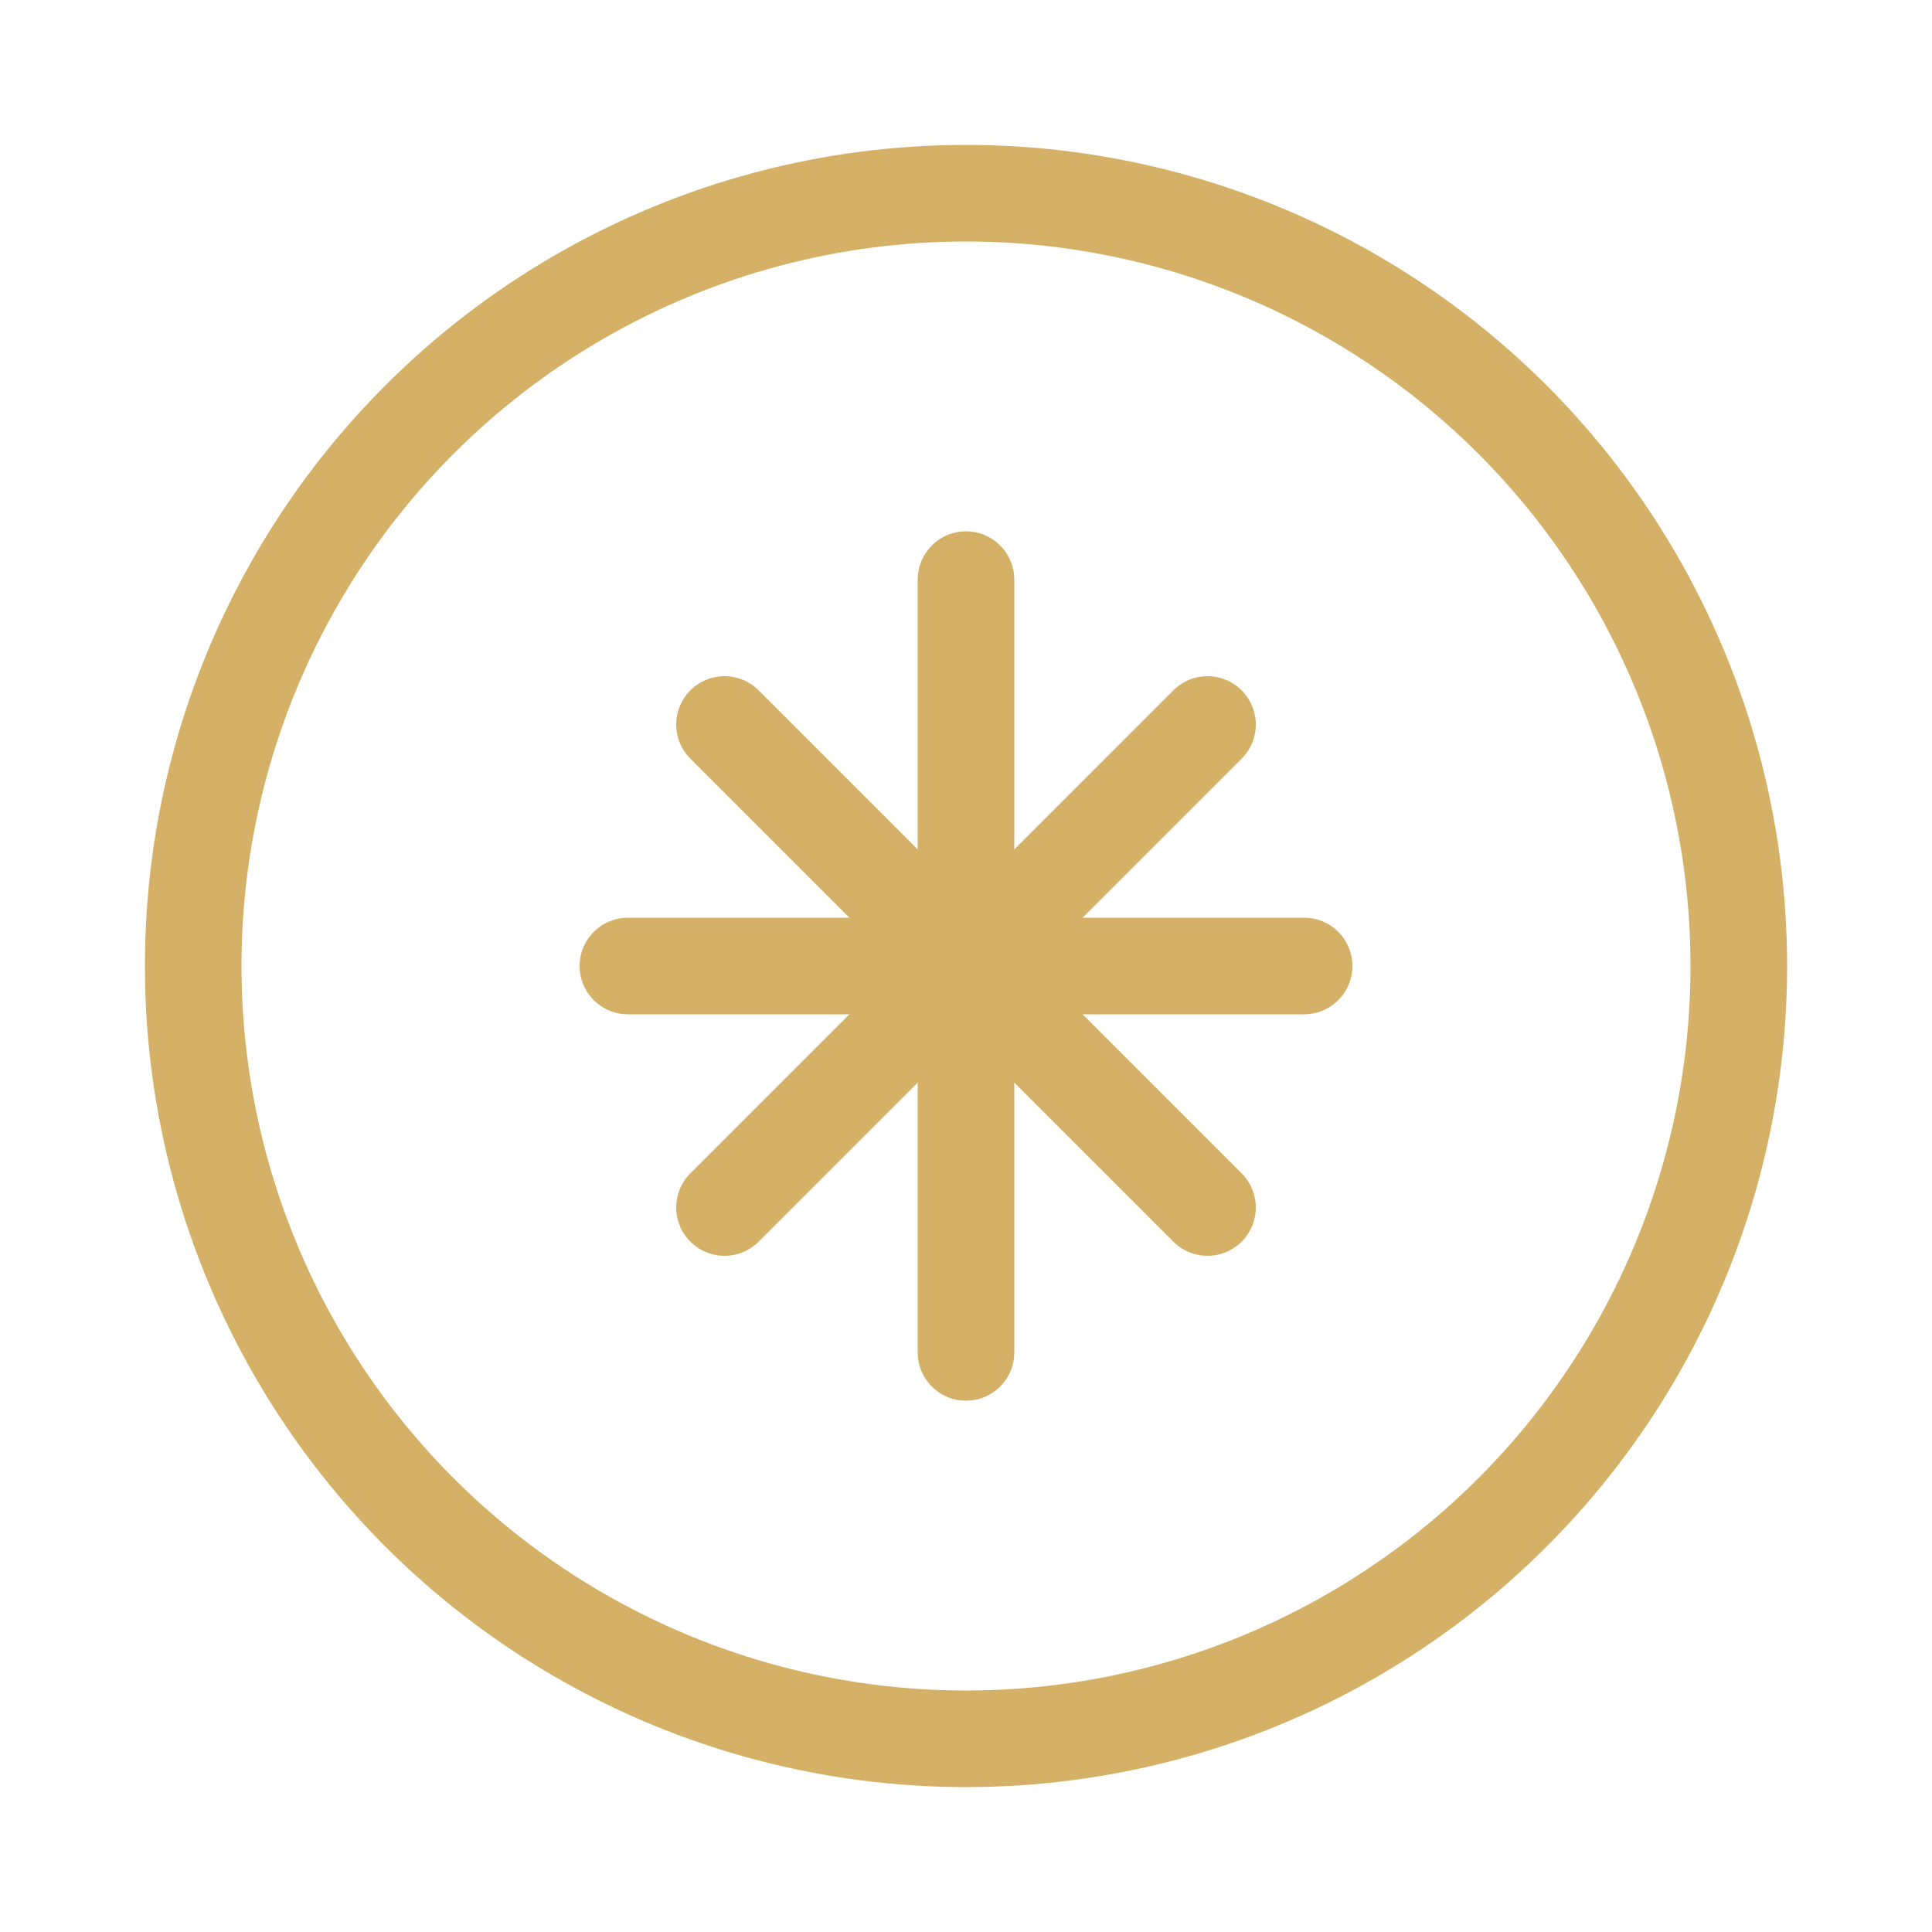
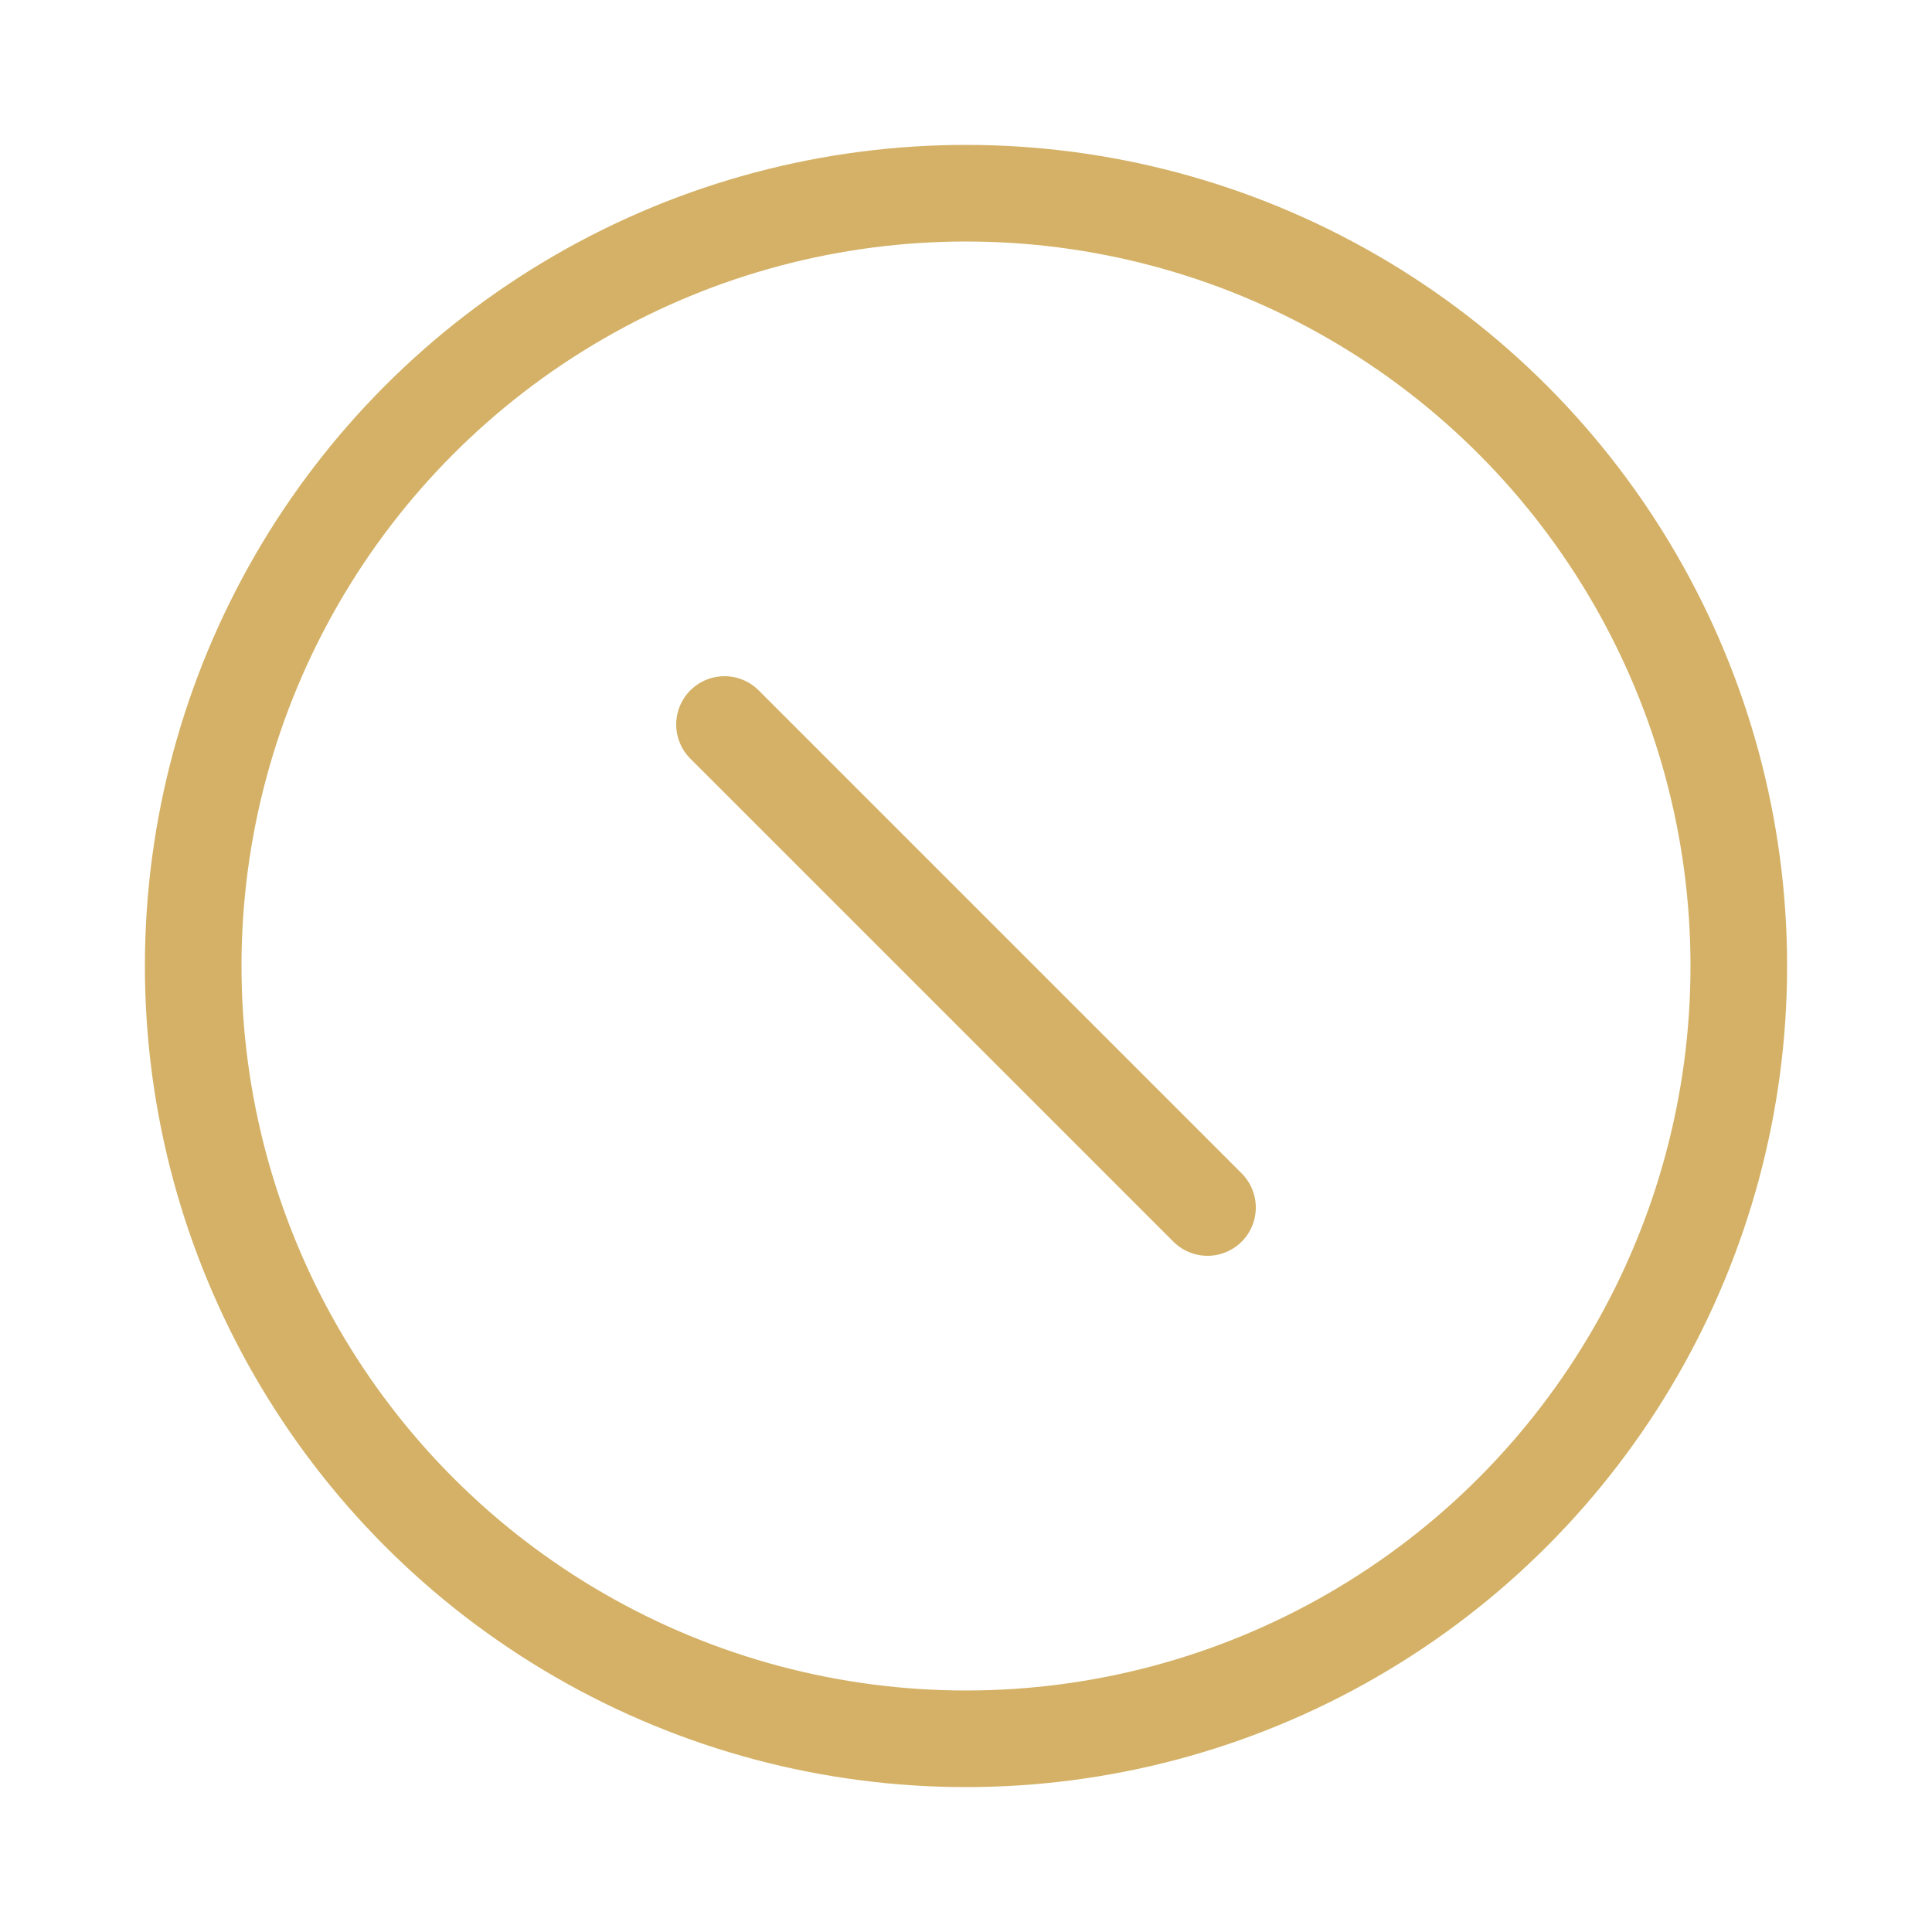
<svg xmlns="http://www.w3.org/2000/svg" width="40" height="40" viewBox="0 0 40 40" fill="none">
  <circle cx="20" cy="20" r="16" stroke="#D4B166" stroke-width="2" />
-   <path d="M20 12V28" stroke="#D4B166" stroke-width="2" stroke-linecap="round" />
-   <path d="M13 20L27 20" stroke="#D4B166" stroke-width="2" stroke-linecap="round" />
  <path d="M15 15L25 25" stroke="#D4B166" stroke-width="2" stroke-linecap="round" />
-   <path d="M15 25L25 15" stroke="#D4B166" stroke-width="2" stroke-linecap="round" />
</svg>